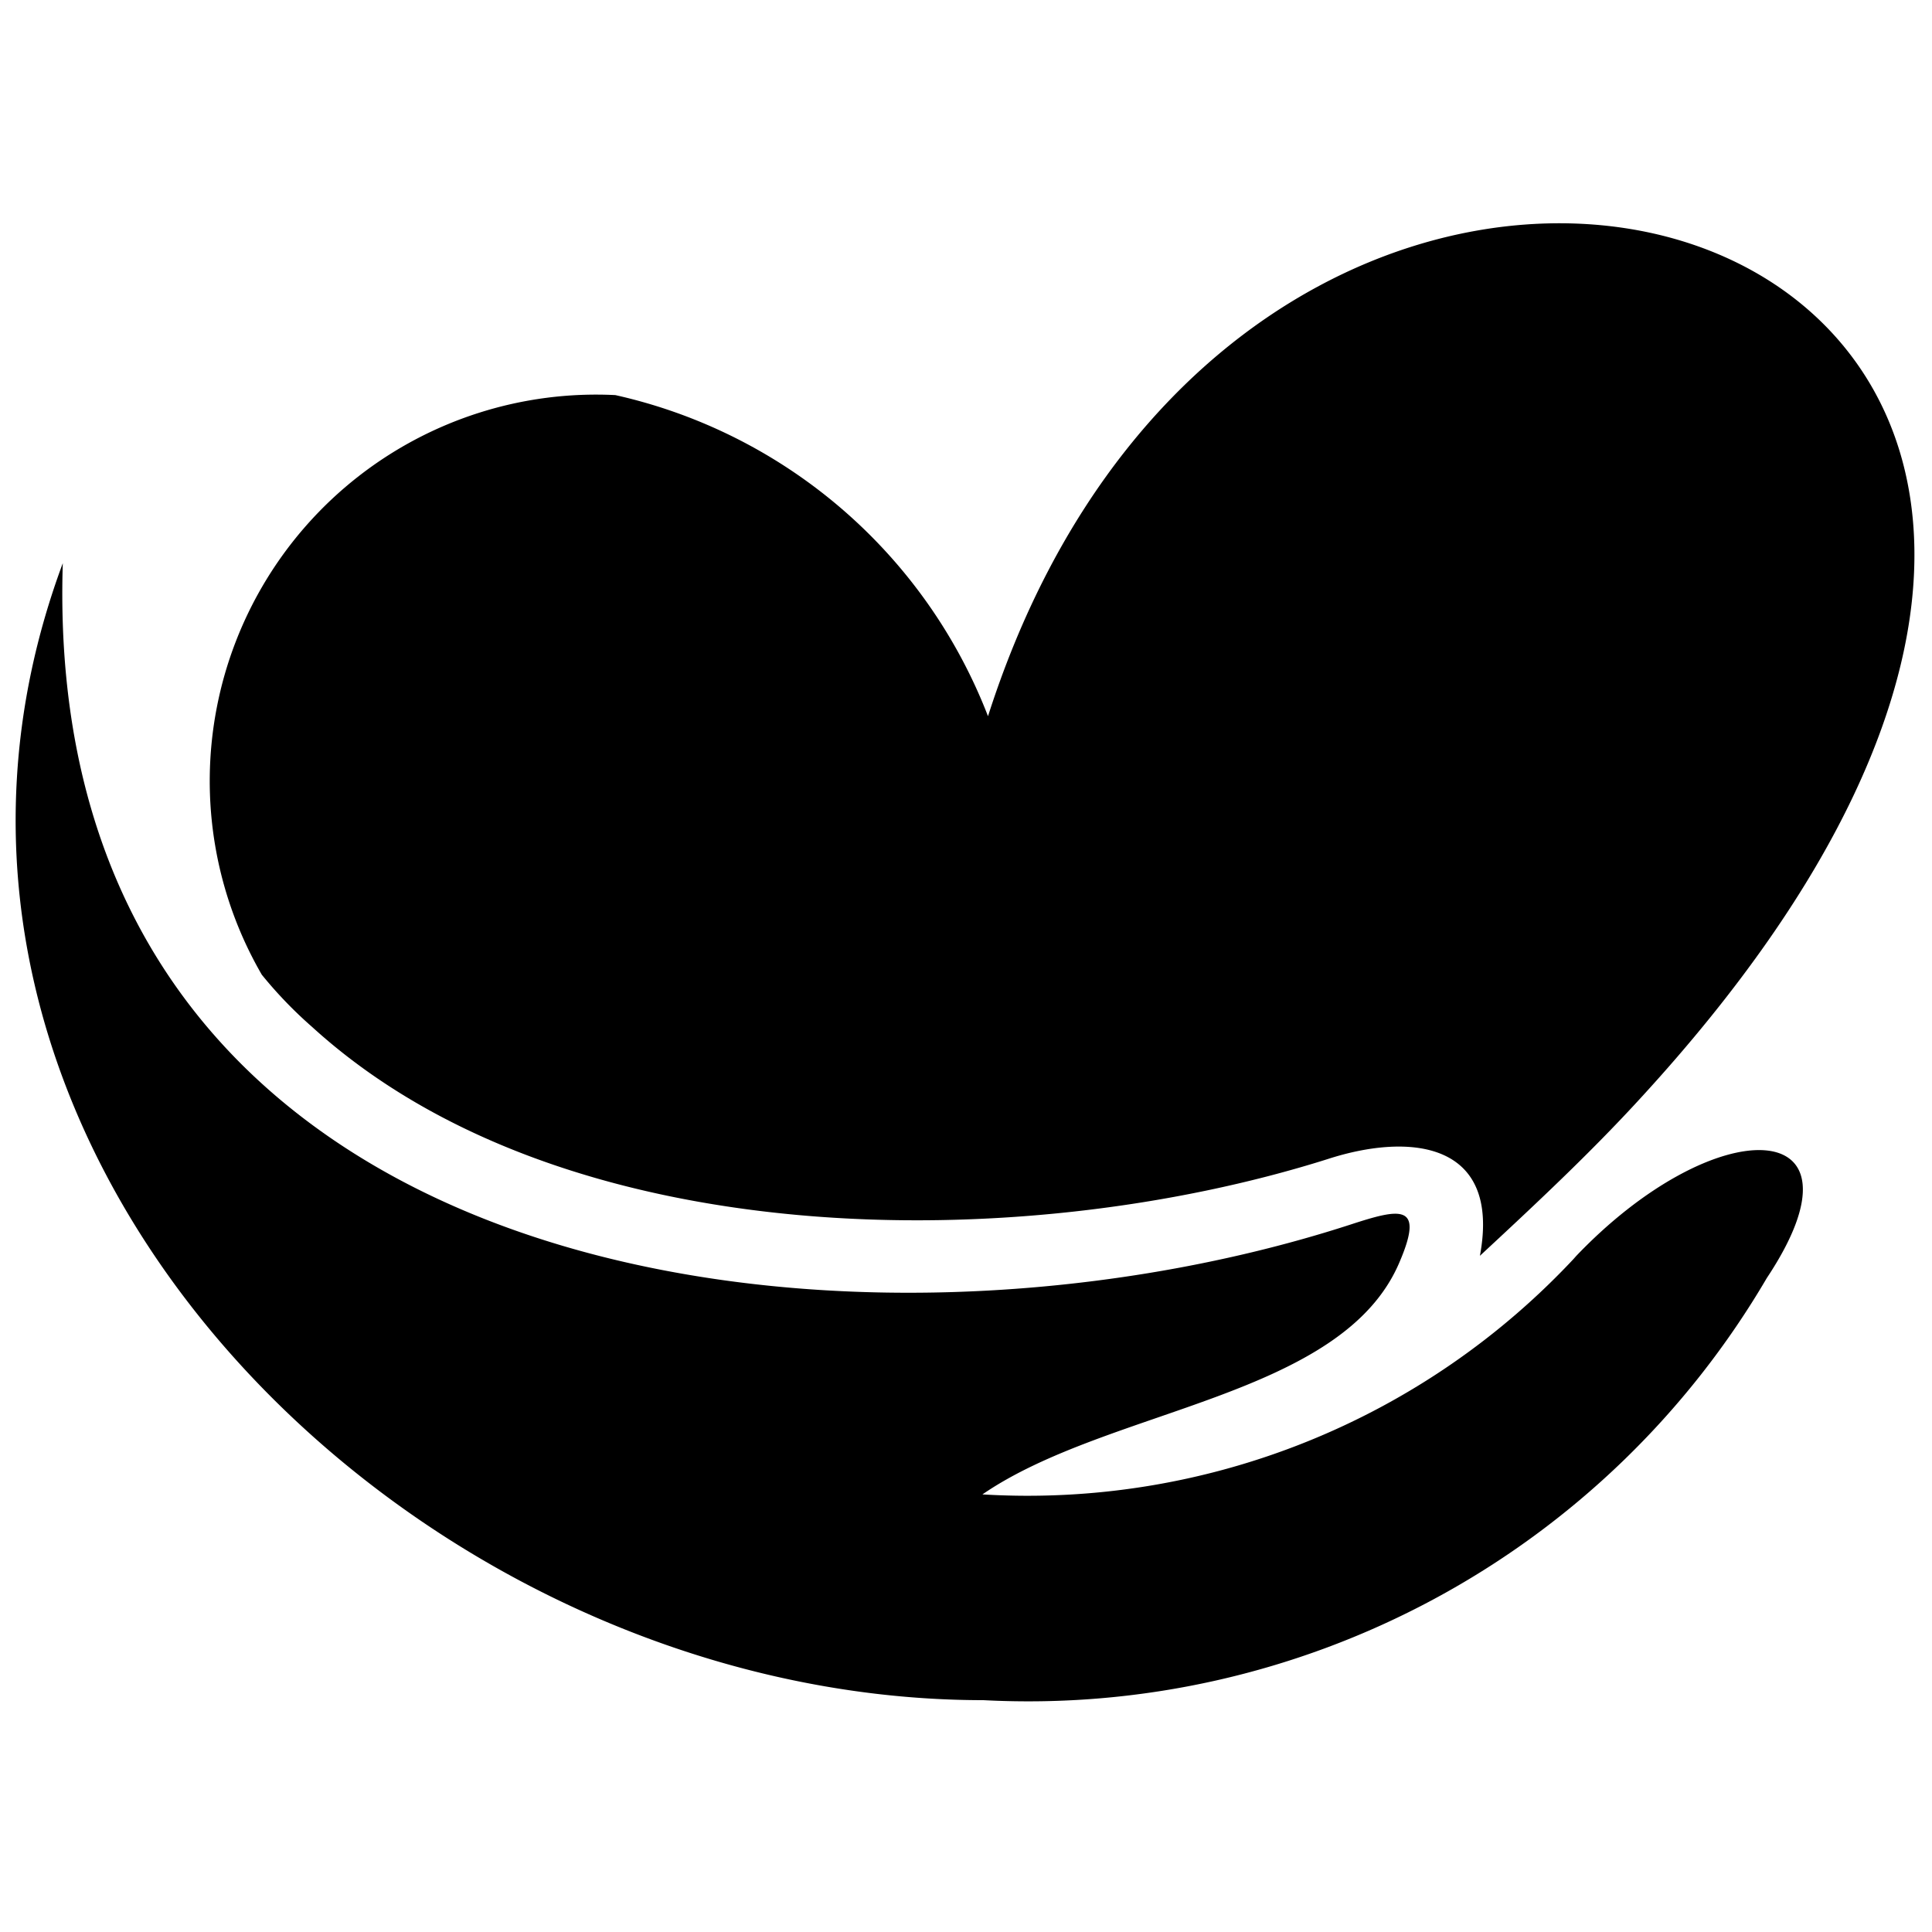
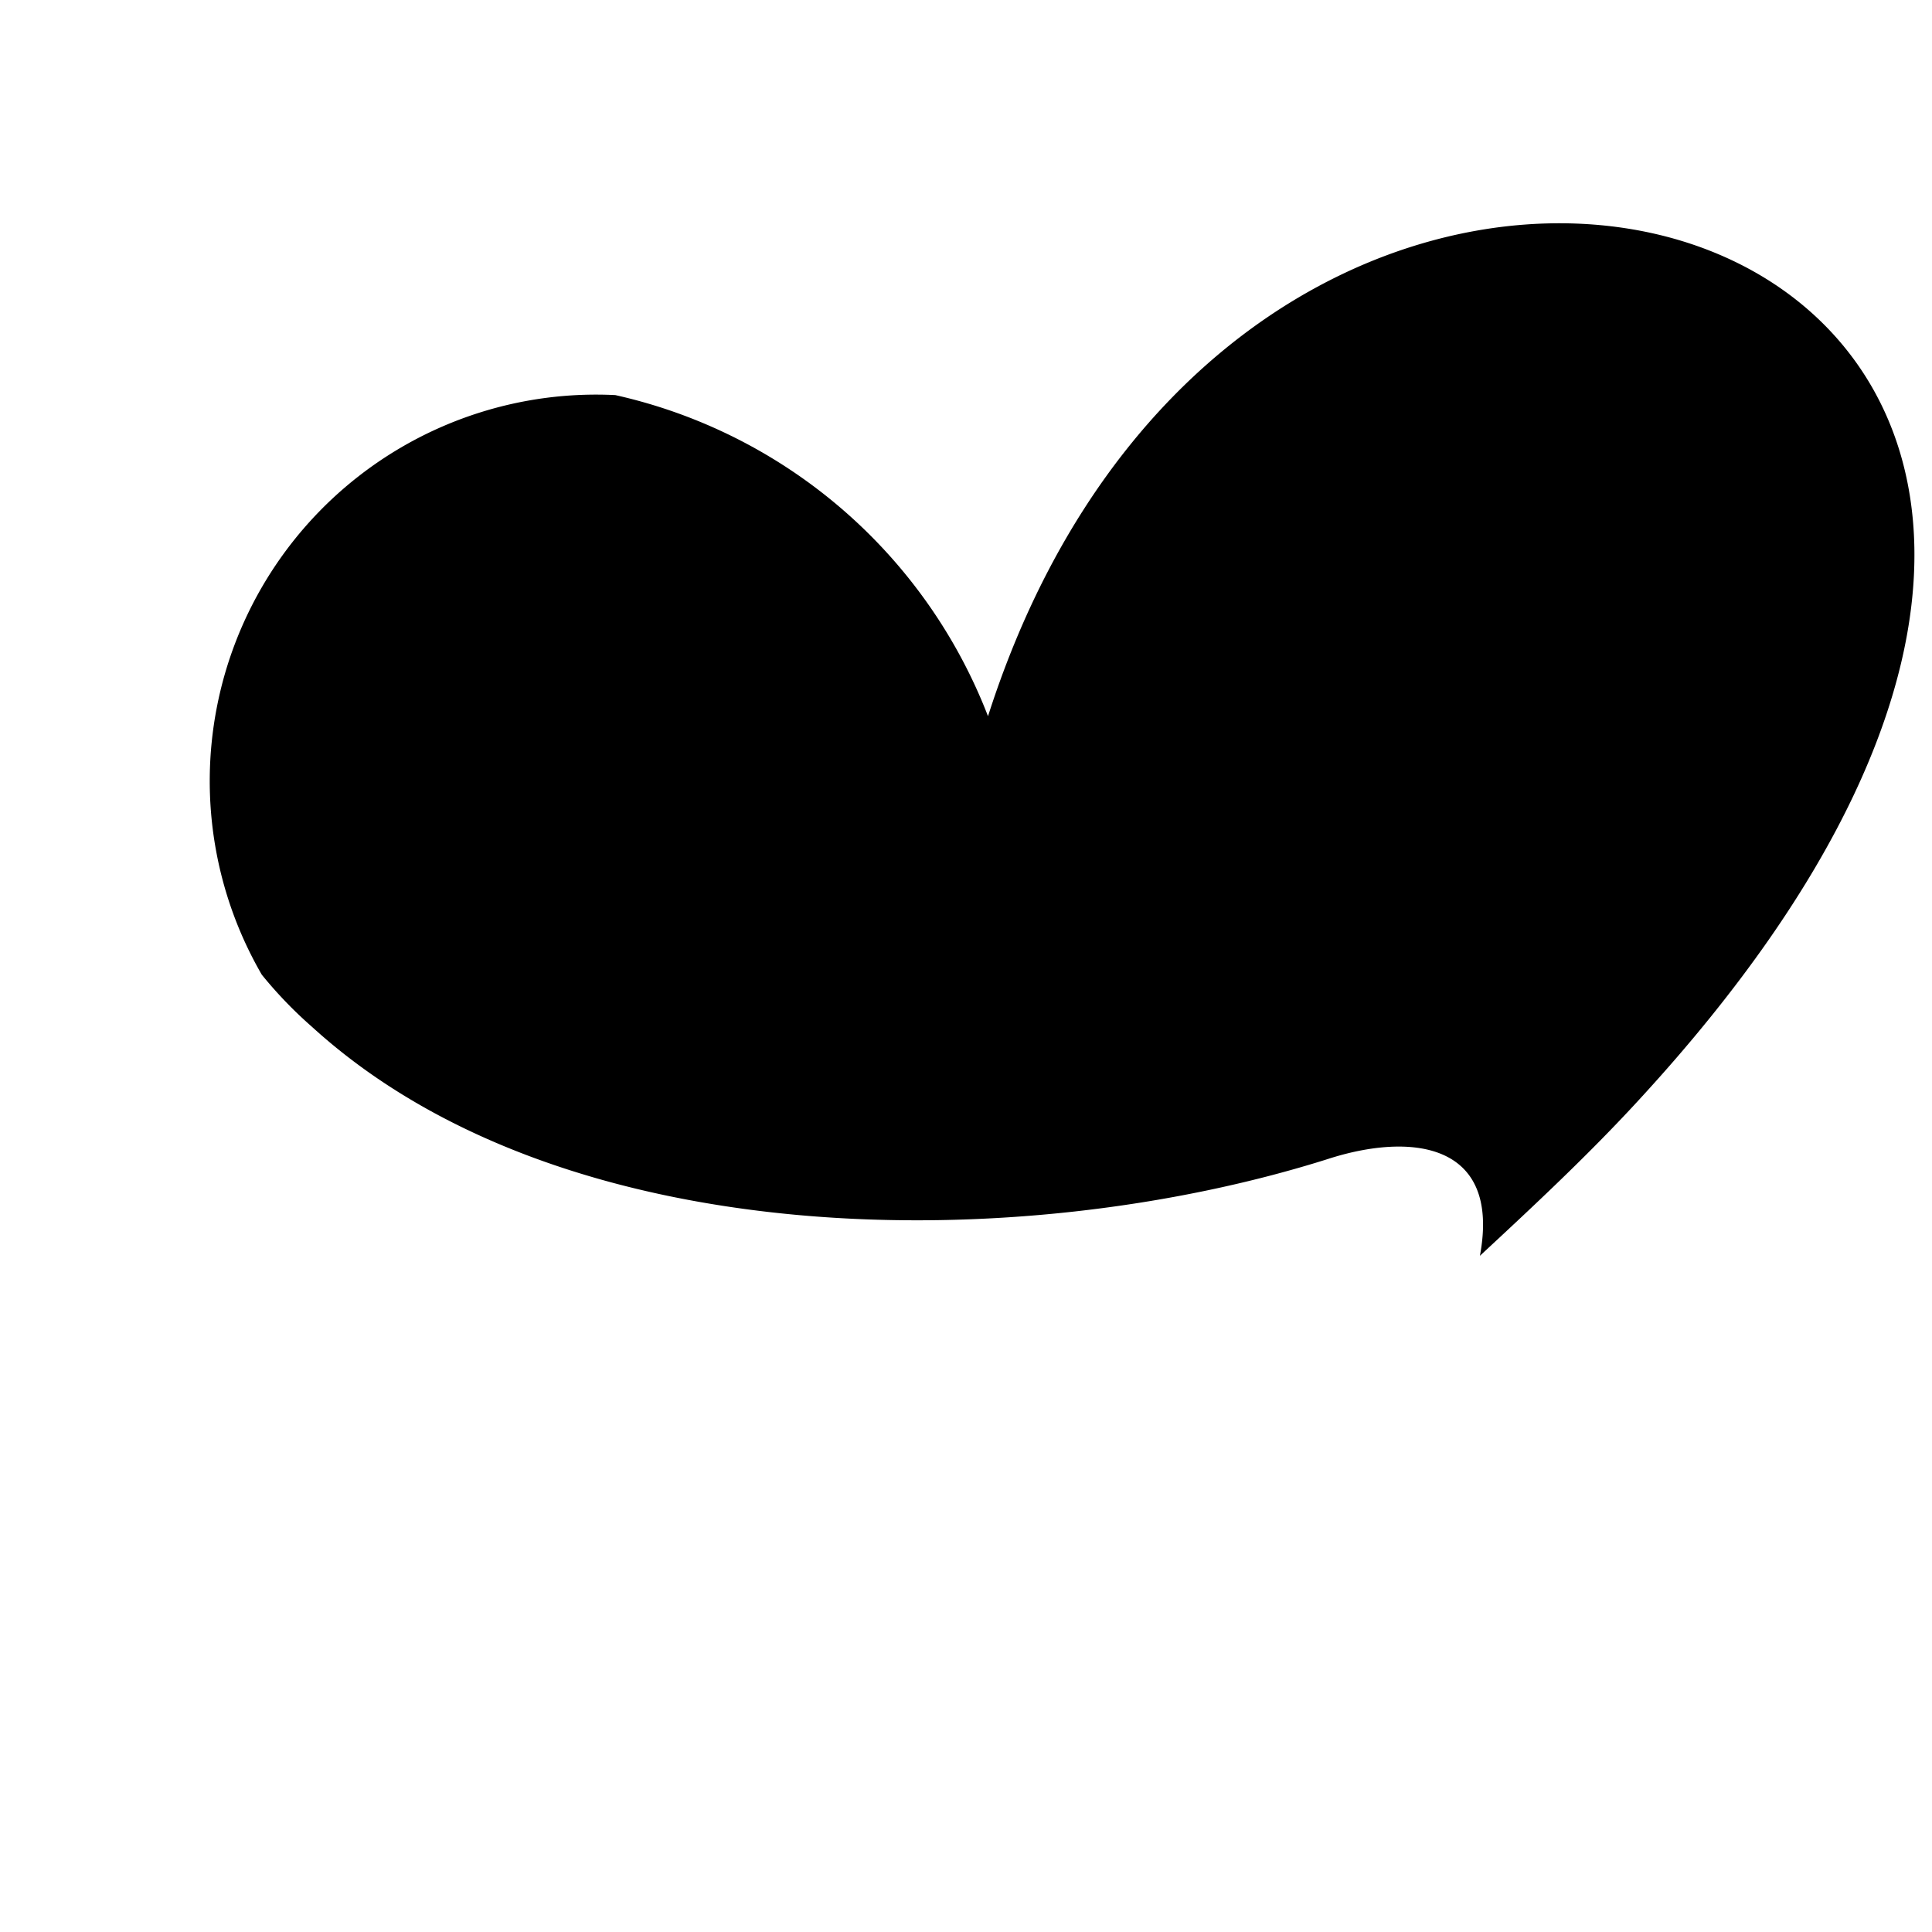
<svg xmlns="http://www.w3.org/2000/svg" id="Layer_1" data-name="Layer 1" viewBox="0 0 20 20">
  <title>20X20</title>
  <path d="M10.23,7.42A5.4,5.4,0,0,0,6.37,4.09a4,4,0,0,0-3.66,6,4.4,4.4,0,0,0,.52.54C5.83,13,10.57,13,13.74,12c.86-.28,1.8-.18,1.58,1l0,0c.56-.52,1.14-1.06,1.67-1.64,8.26-9-3.92-13-6.78-3.89" />
-   <path d="M16.32,13a7.74,7.74,0,0,1-6.15,2.47c1.31-.9,3.73-1,4.32-2.41.26-.61,0-.55-.52-.38C8.78,14.36.41,13.38.65,5.83c-2.23,6,3.57,11.77,9.53,11.77a8.86,8.86,0,0,0,8.11-4.37c1.13-1.7-.53-1.76-2-.2" />
</svg>